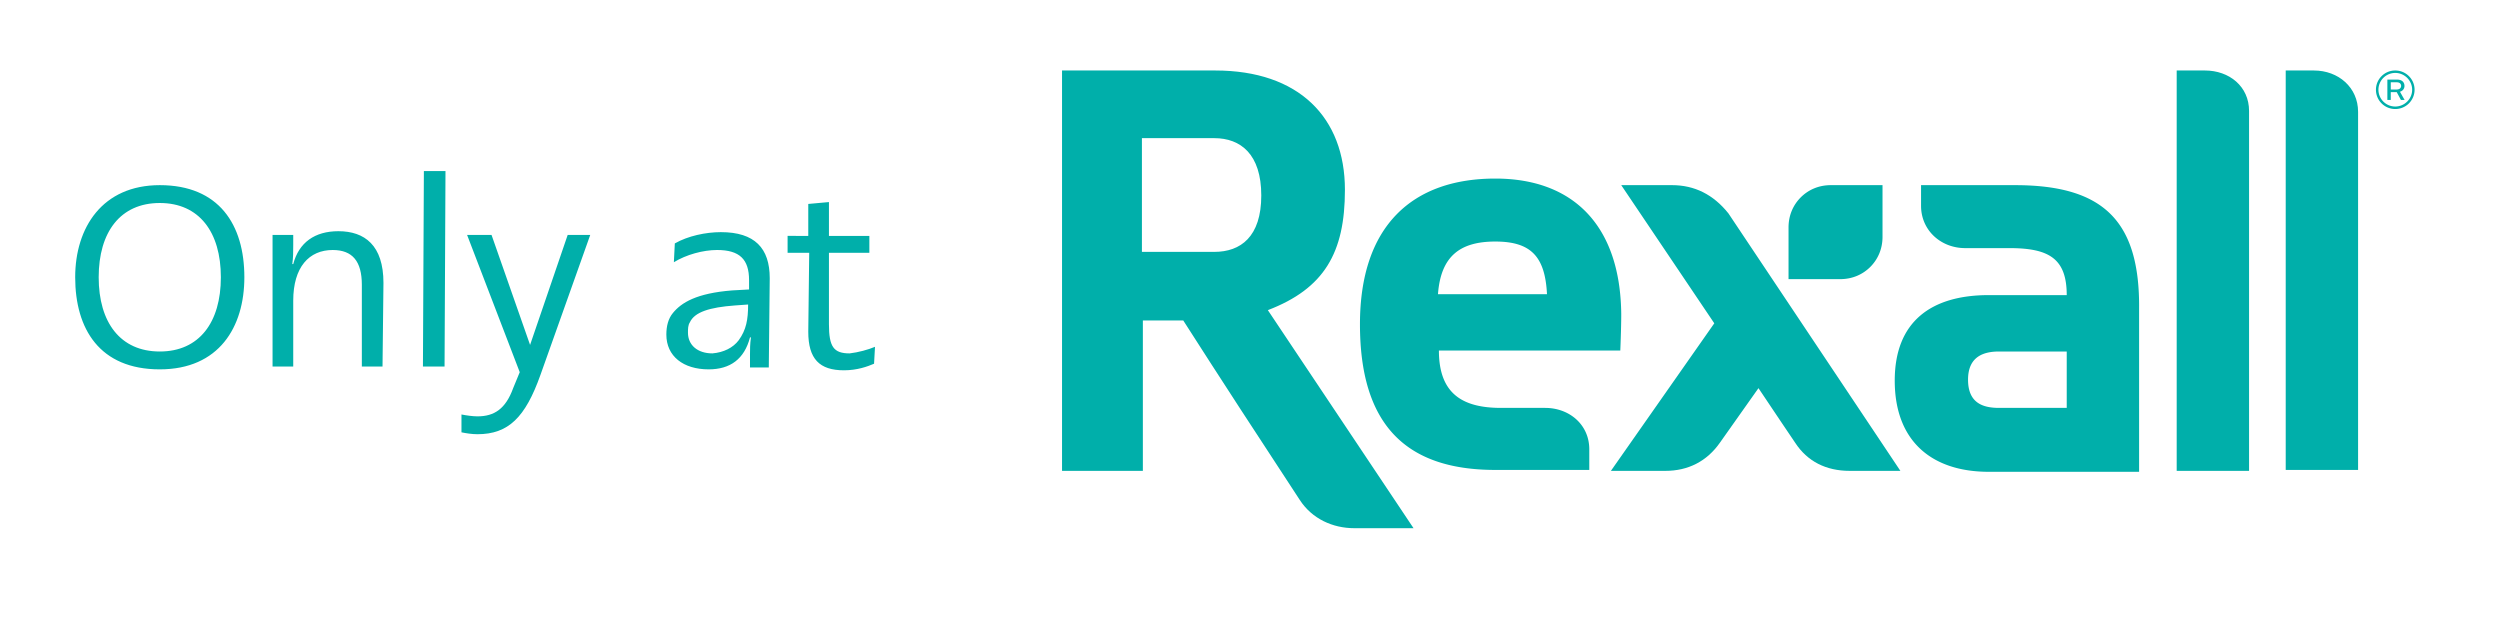
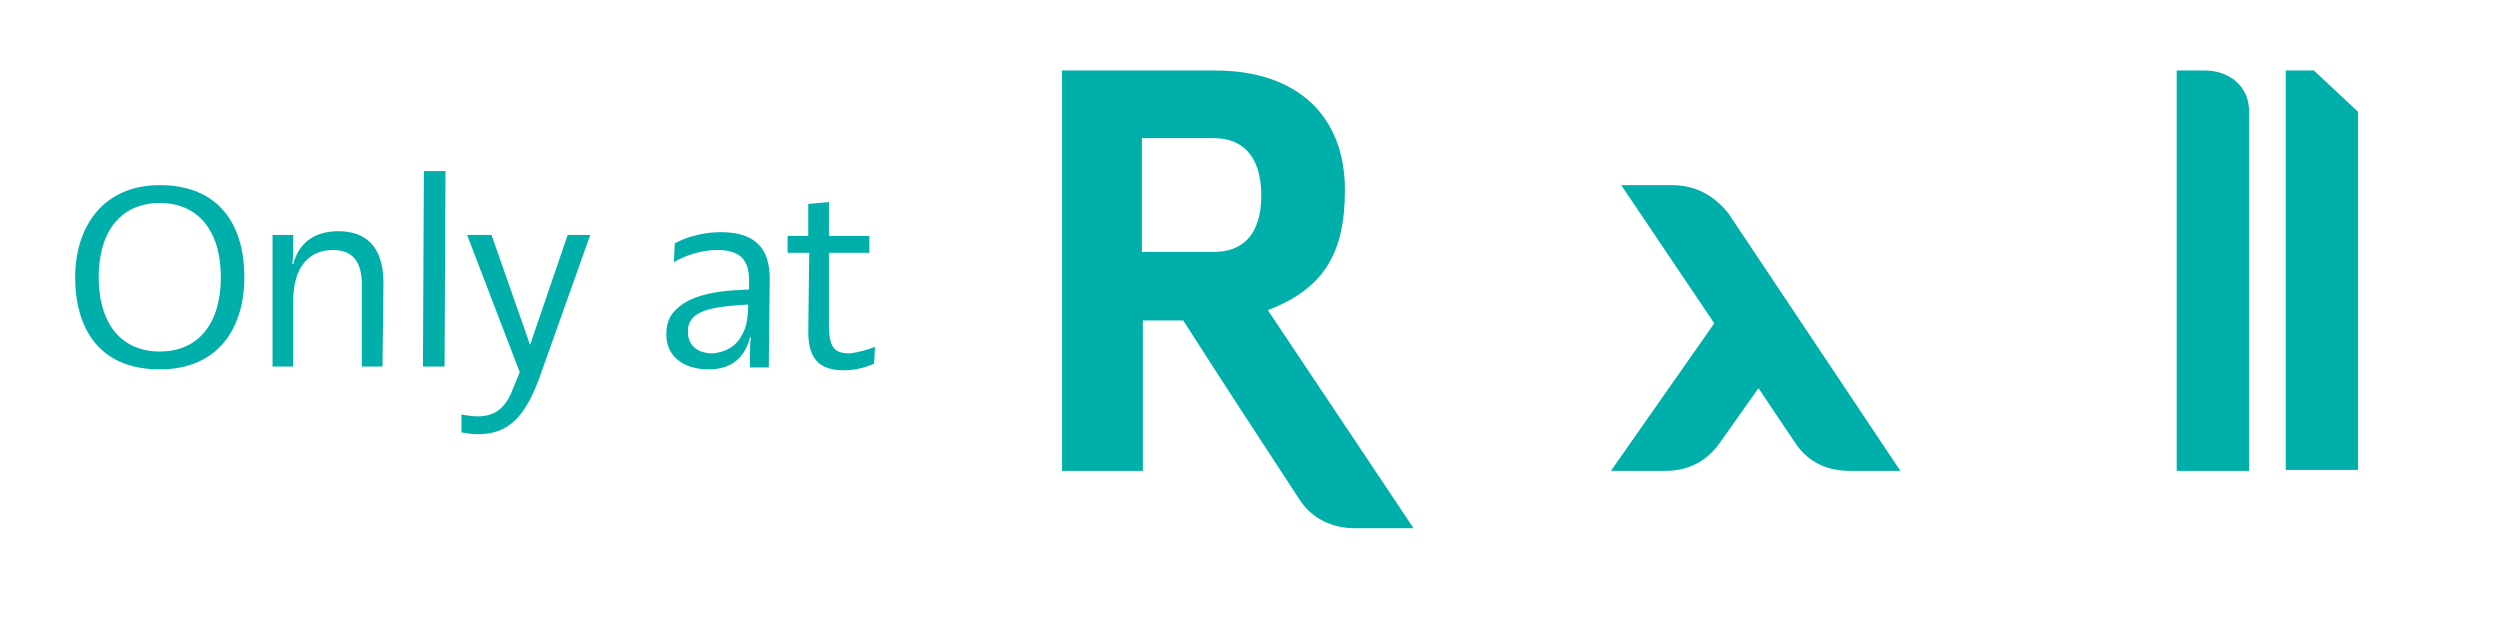
<svg xmlns="http://www.w3.org/2000/svg" xml:space="preserve" id="Layer_1" x="0" y="0" style="enable-background:new 0 0 266 66" version="1.1" viewBox="0 0 266 66">
  <style>.st0{fill:#00afaa}</style>
-   <path d="M8 29.5c0-5.3 2.9-9.8 9-9.8 6.3 0 9 4.2 9 9.8 0 5.3-2.7 9.8-9 9.8-6.4 0-9-4.3-9-9.8zm15.5 0c0-4.8-2.3-7.9-6.5-7.9s-6.5 3.1-6.5 7.9 2.3 7.9 6.5 7.9 6.5-3.1 6.5-7.9zM29 25h2.2v1.1c0 .7 0 1.3-.1 2h.1c.6-2.3 2.3-3.5 4.8-3.5 2.8 0 4.8 1.5 4.8 5.5l-.1 8.9h-2.2v-8.7c0-2.5-1-3.7-3.1-3.7-2.5 0-4.2 1.8-4.2 5.4v7H29V25zM45.1 18.2h2.3L47.3 39H45l.1-20.8zM62.8 25l-5.3 14.9c-1.6 4.5-3.4 6.3-6.7 6.3-.6 0-1.2-.1-1.7-.2v-1.9c.5.1 1.2.2 1.7.2 1.8 0 3-.8 3.8-3l.7-1.7L49.7 25h2.6l4.1 11.7 4-11.7h2.4zM70.9 35.6c0-.9.2-1.7.7-2.3.9-1.1 2.5-2.1 6.3-2.4l1.8-.1v-1c0-2.2-1-3.2-3.4-3.2-1.5 0-3.3.5-4.6 1.3l.1-2c1.4-.8 3.3-1.2 4.9-1.2 3.6 0 5.2 1.7 5.2 4.9l-.1 9.5h-2v-1.4c0-.5 0-1.1.1-1.8h-.1c-.6 2.3-2.1 3.4-4.4 3.4-2.7 0-4.5-1.4-4.5-3.7zm7.7.6c.8-1.1 1-2.2 1-3.8l-1.4.1c-2.7.2-4.3.7-4.8 1.8-.2.3-.2.7-.2 1.1 0 1.3 1 2.2 2.6 2.2 1.2-.1 2.2-.6 2.8-1.4zM93.1 36.9l-.1 1.8c-.7.3-1.8.7-3.2.7-2.6 0-3.8-1.2-3.8-4.1l.1-8.4h-2.3v-1.8H86v-3.4l2.2-.2v3.6h4.3v1.8h-4.3v7.6c0 2.4.5 3.1 2.2 3.1.9-.1 2-.4 2.7-.7zM143.1 20.2c0-7.7-4.9-12.7-13.8-12.7H113v42.6h8.6v-16h4.3c3.9 6.1 8.2 12.7 12.4 19.1 1.3 2 3.5 3 5.8 3h6.3L134.9 33c6-2.3 8.2-6.1 8.2-12.8zm-13.9 6.6h-7.7V14.7h7.7c2.8 0 5 1.7 5 6.1s-2.2 6-5 6zM177.9 19.7h-5.4l9.9 14.7-11 15.7h5.8c2.4 0 4.4-1 5.8-3l4.1-5.8c2.5 3.7 3 4.5 3.9 5.8 1.3 2 3.3 3 5.8 3h5.4l-18.3-27.4c-1.6-2-3.6-3-6-3zM234.6 7.5h-3v42.6h7.7V11.8c0-2.6-2.1-4.3-4.7-4.3zM246.2 7.5h-3V50h7.7V11.9c0-2.6-2.1-4.4-4.7-4.4z" class="st0" />
-   <path d="M164.4 43.4h-4.7c-4.2 0-6.6-1.6-6.6-6.1h19.3s.1-2.3.1-3.9c-.1-9.4-5.1-14.4-13.4-14.4-8.8 0-14.4 5-14.4 15.5S149.4 50 159.1 50h10v-2.2c0-2.6-2.1-4.4-4.7-4.4zm-5.3-17.7c3.8 0 5.3 1.6 5.5 5.6H153c.3-4 2.3-5.6 6.1-5.6zM214.4 19.7h-10v2.2c0 2.6 2.1 4.5 4.7 4.5h4.7c4.2 0 6.1 1.1 6.1 5h-8.3c-6.1 0-10 2.8-10 9.1 0 6.4 3.9 9.7 10 9.7h16V32.9c.1-9.4-3.8-13.2-13.2-13.2zm5.5 23.7h-7.2c-1.7 0-3.3-.5-3.3-3s1.7-3 3.3-3h7.2v6zM190.3 29.7h5.5c1.3 0 2.4-.5 3.2-1.3.8-.8 1.3-1.9 1.3-3.2v-5.5h-5.5c-1.3 0-2.4.5-3.2 1.3-.8.8-1.3 1.9-1.3 3.2v5.5zM254.853 7.5c1.136 0 2.058.916 2.058 2.052a2.053 2.053 0 0 1-2.058 2.048 2.048 2.048 0 0 1-2.053-2.048c0-1.136.916-2.052 2.053-2.052m0 3.834c.989 0 1.798-.803 1.798-1.782 0-.989-.809-1.792-1.798-1.792a1.787 1.787 0 1 0 0 3.574m-.837-2.867h1.018c.588 0 .802.334.802.679 0 .243-.135.509-.48.616.067.113.429.769.498.87h-.396l-.447-.831h-.633v.831h-.362V8.467zm.979 1.057c.362 0 .486-.203.486-.379 0-.193-.119-.39-.48-.39h-.622v.769h.616z" class="st0" />
+   <path d="M8 29.5c0-5.3 2.9-9.8 9-9.8 6.3 0 9 4.2 9 9.8 0 5.3-2.7 9.8-9 9.8-6.4 0-9-4.3-9-9.8zm15.5 0c0-4.8-2.3-7.9-6.5-7.9s-6.5 3.1-6.5 7.9 2.3 7.9 6.5 7.9 6.5-3.1 6.5-7.9zM29 25h2.2v1.1c0 .7 0 1.3-.1 2h.1c.6-2.3 2.3-3.5 4.8-3.5 2.8 0 4.8 1.5 4.8 5.5l-.1 8.9h-2.2v-8.7c0-2.5-1-3.7-3.1-3.7-2.5 0-4.2 1.8-4.2 5.4v7H29V25zM45.1 18.2h2.3L47.3 39H45l.1-20.8zM62.8 25l-5.3 14.9c-1.6 4.5-3.4 6.3-6.7 6.3-.6 0-1.2-.1-1.7-.2v-1.9c.5.1 1.2.2 1.7.2 1.8 0 3-.8 3.8-3l.7-1.7L49.7 25h2.6l4.1 11.7 4-11.7h2.4zM70.9 35.6c0-.9.2-1.7.7-2.3.9-1.1 2.5-2.1 6.3-2.4l1.8-.1v-1c0-2.2-1-3.2-3.4-3.2-1.5 0-3.3.5-4.6 1.3l.1-2c1.4-.8 3.3-1.2 4.9-1.2 3.6 0 5.2 1.7 5.2 4.9l-.1 9.5h-2v-1.4c0-.5 0-1.1.1-1.8h-.1c-.6 2.3-2.1 3.4-4.4 3.4-2.7 0-4.5-1.4-4.5-3.7zm7.7.6c.8-1.1 1-2.2 1-3.8l-1.4.1c-2.7.2-4.3.7-4.8 1.8-.2.3-.2.7-.2 1.1 0 1.3 1 2.2 2.6 2.2 1.2-.1 2.2-.6 2.8-1.4zM93.1 36.9l-.1 1.8c-.7.3-1.8.7-3.2.7-2.6 0-3.8-1.2-3.8-4.1l.1-8.4h-2.3v-1.8H86v-3.4l2.2-.2v3.6h4.3v1.8h-4.3v7.6c0 2.4.5 3.1 2.2 3.1.9-.1 2-.4 2.7-.7zM143.1 20.2c0-7.7-4.9-12.7-13.8-12.7H113v42.6h8.6v-16h4.3c3.9 6.1 8.2 12.7 12.4 19.1 1.3 2 3.5 3 5.8 3h6.3L134.9 33c6-2.3 8.2-6.1 8.2-12.8zm-13.9 6.6h-7.7V14.7h7.7c2.8 0 5 1.7 5 6.1s-2.2 6-5 6zM177.9 19.7h-5.4l9.9 14.7-11 15.7h5.8c2.4 0 4.4-1 5.8-3l4.1-5.8c2.5 3.7 3 4.5 3.9 5.8 1.3 2 3.3 3 5.8 3h5.4l-18.3-27.4c-1.6-2-3.6-3-6-3zM234.6 7.5h-3v42.6h7.7V11.8c0-2.6-2.1-4.3-4.7-4.3zM246.2 7.5h-3V50h7.7V11.9z" class="st0" />
</svg>